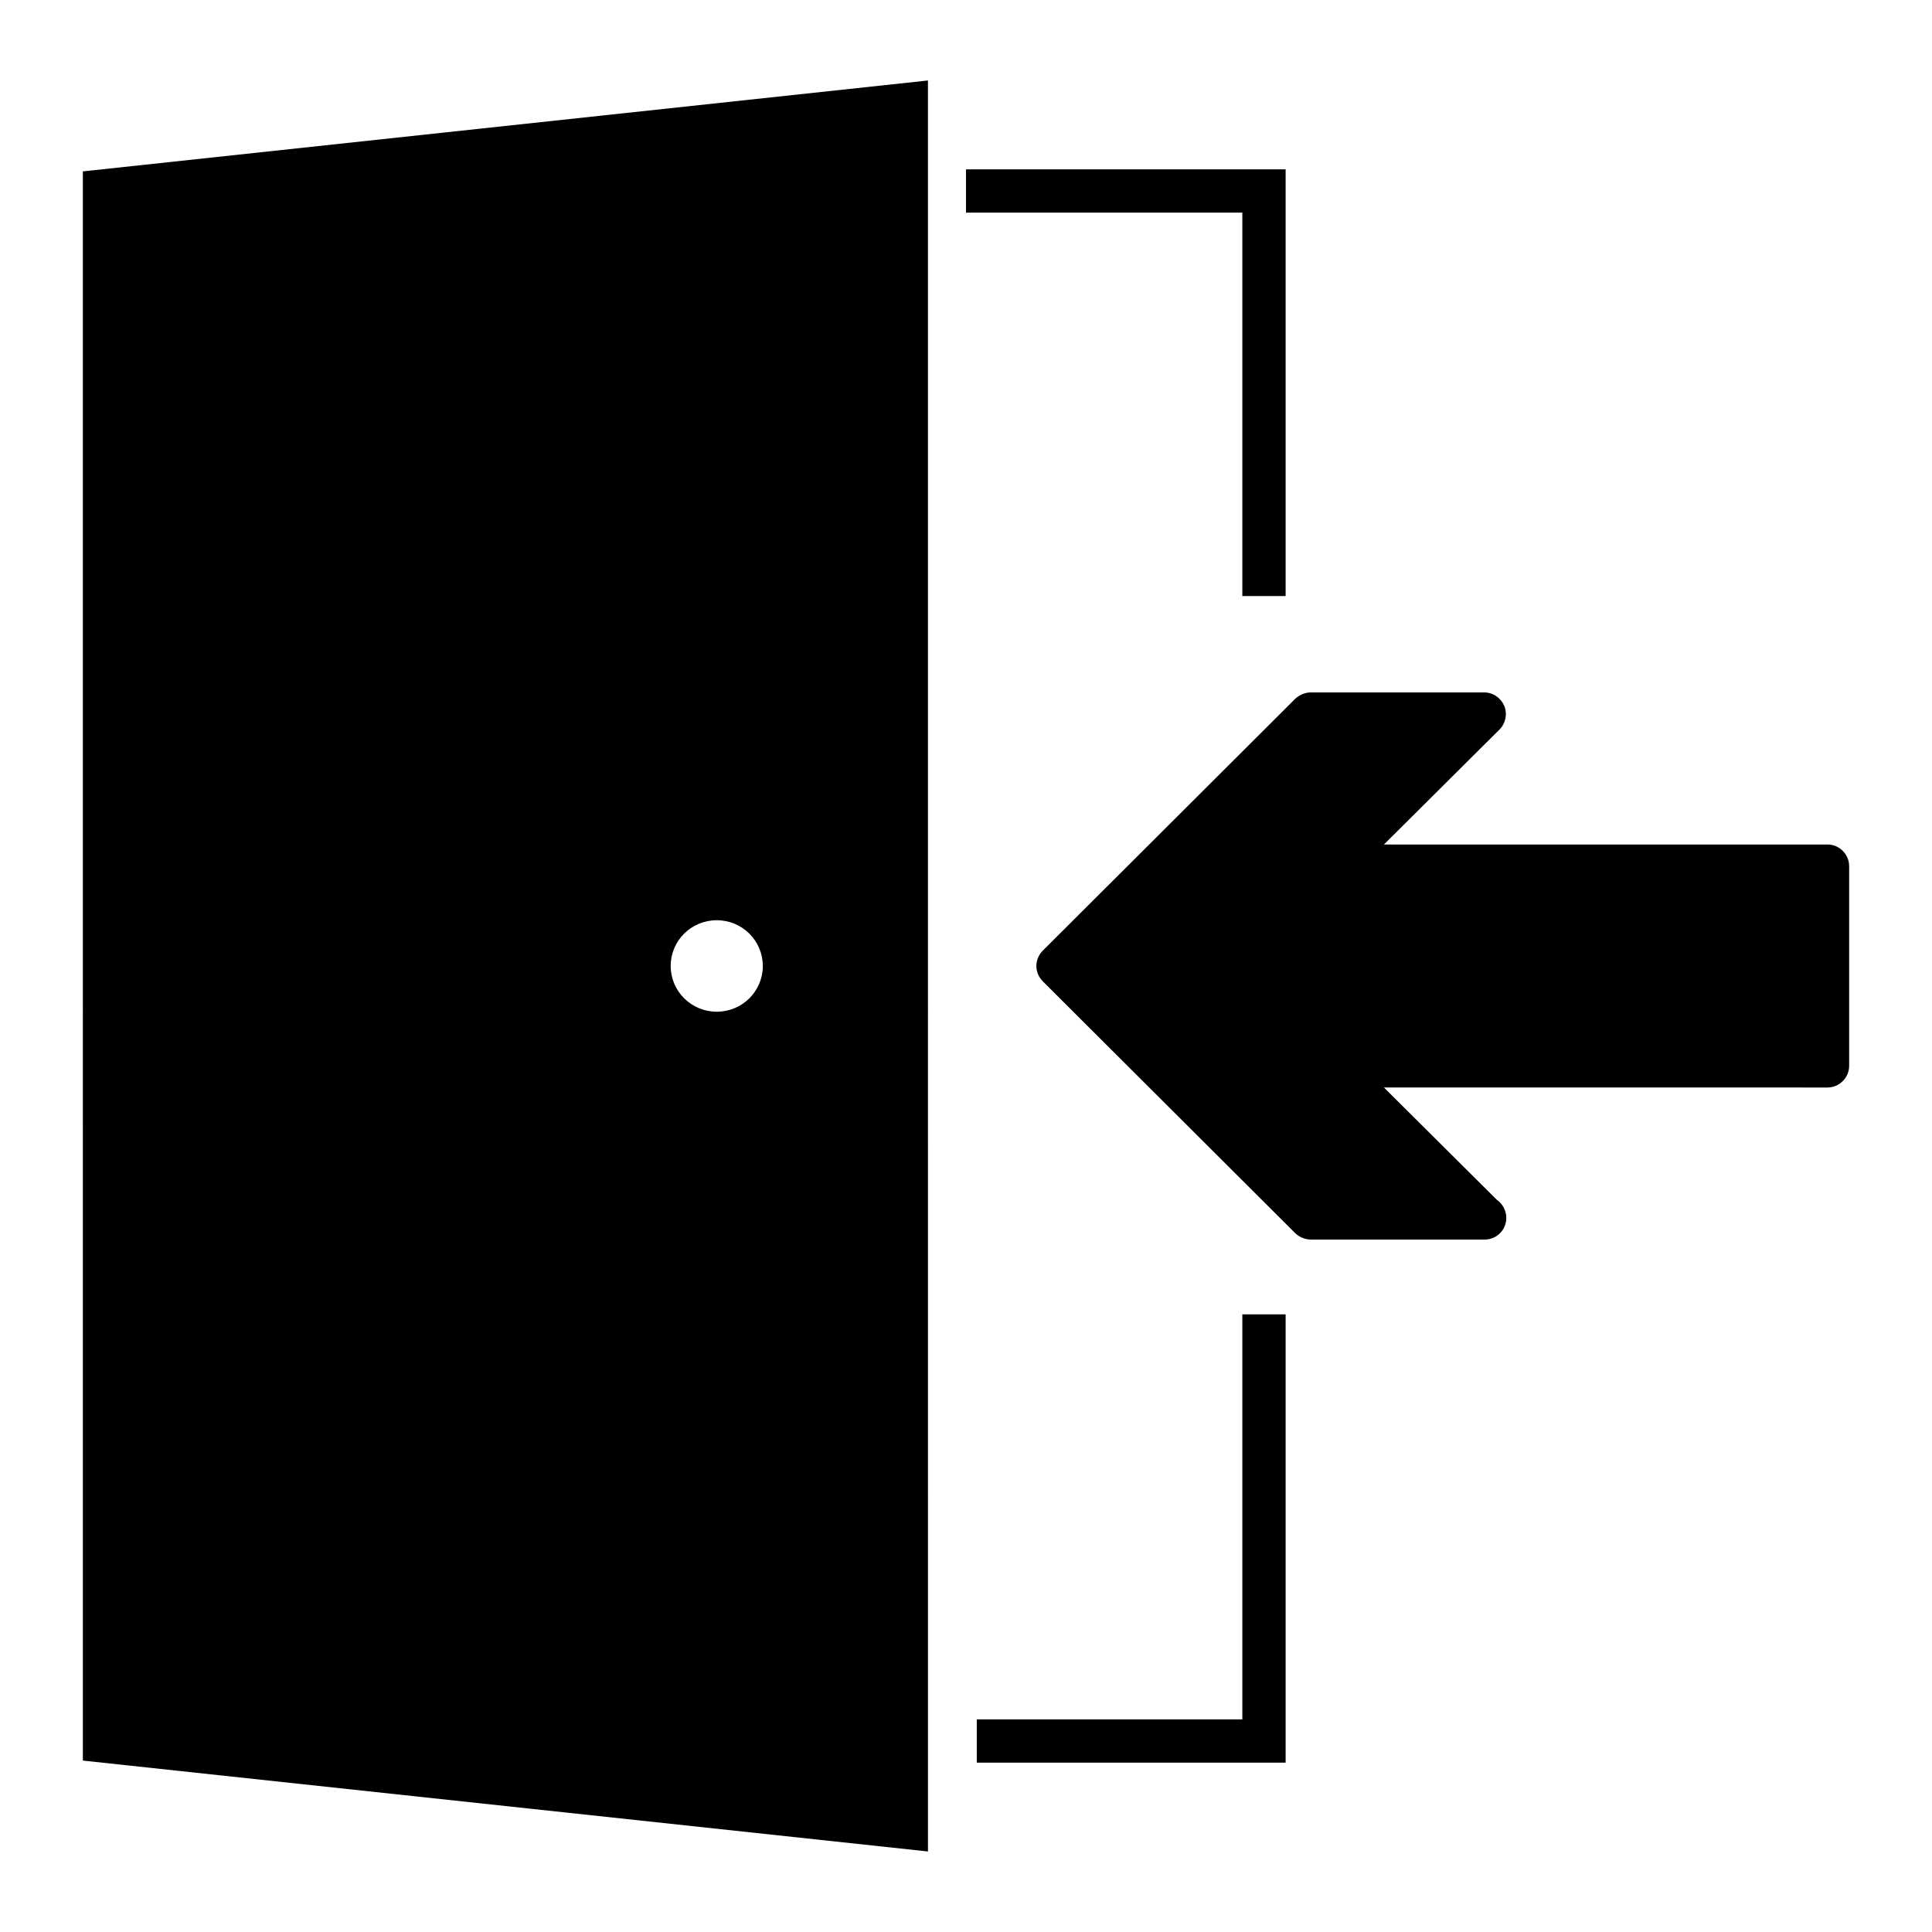
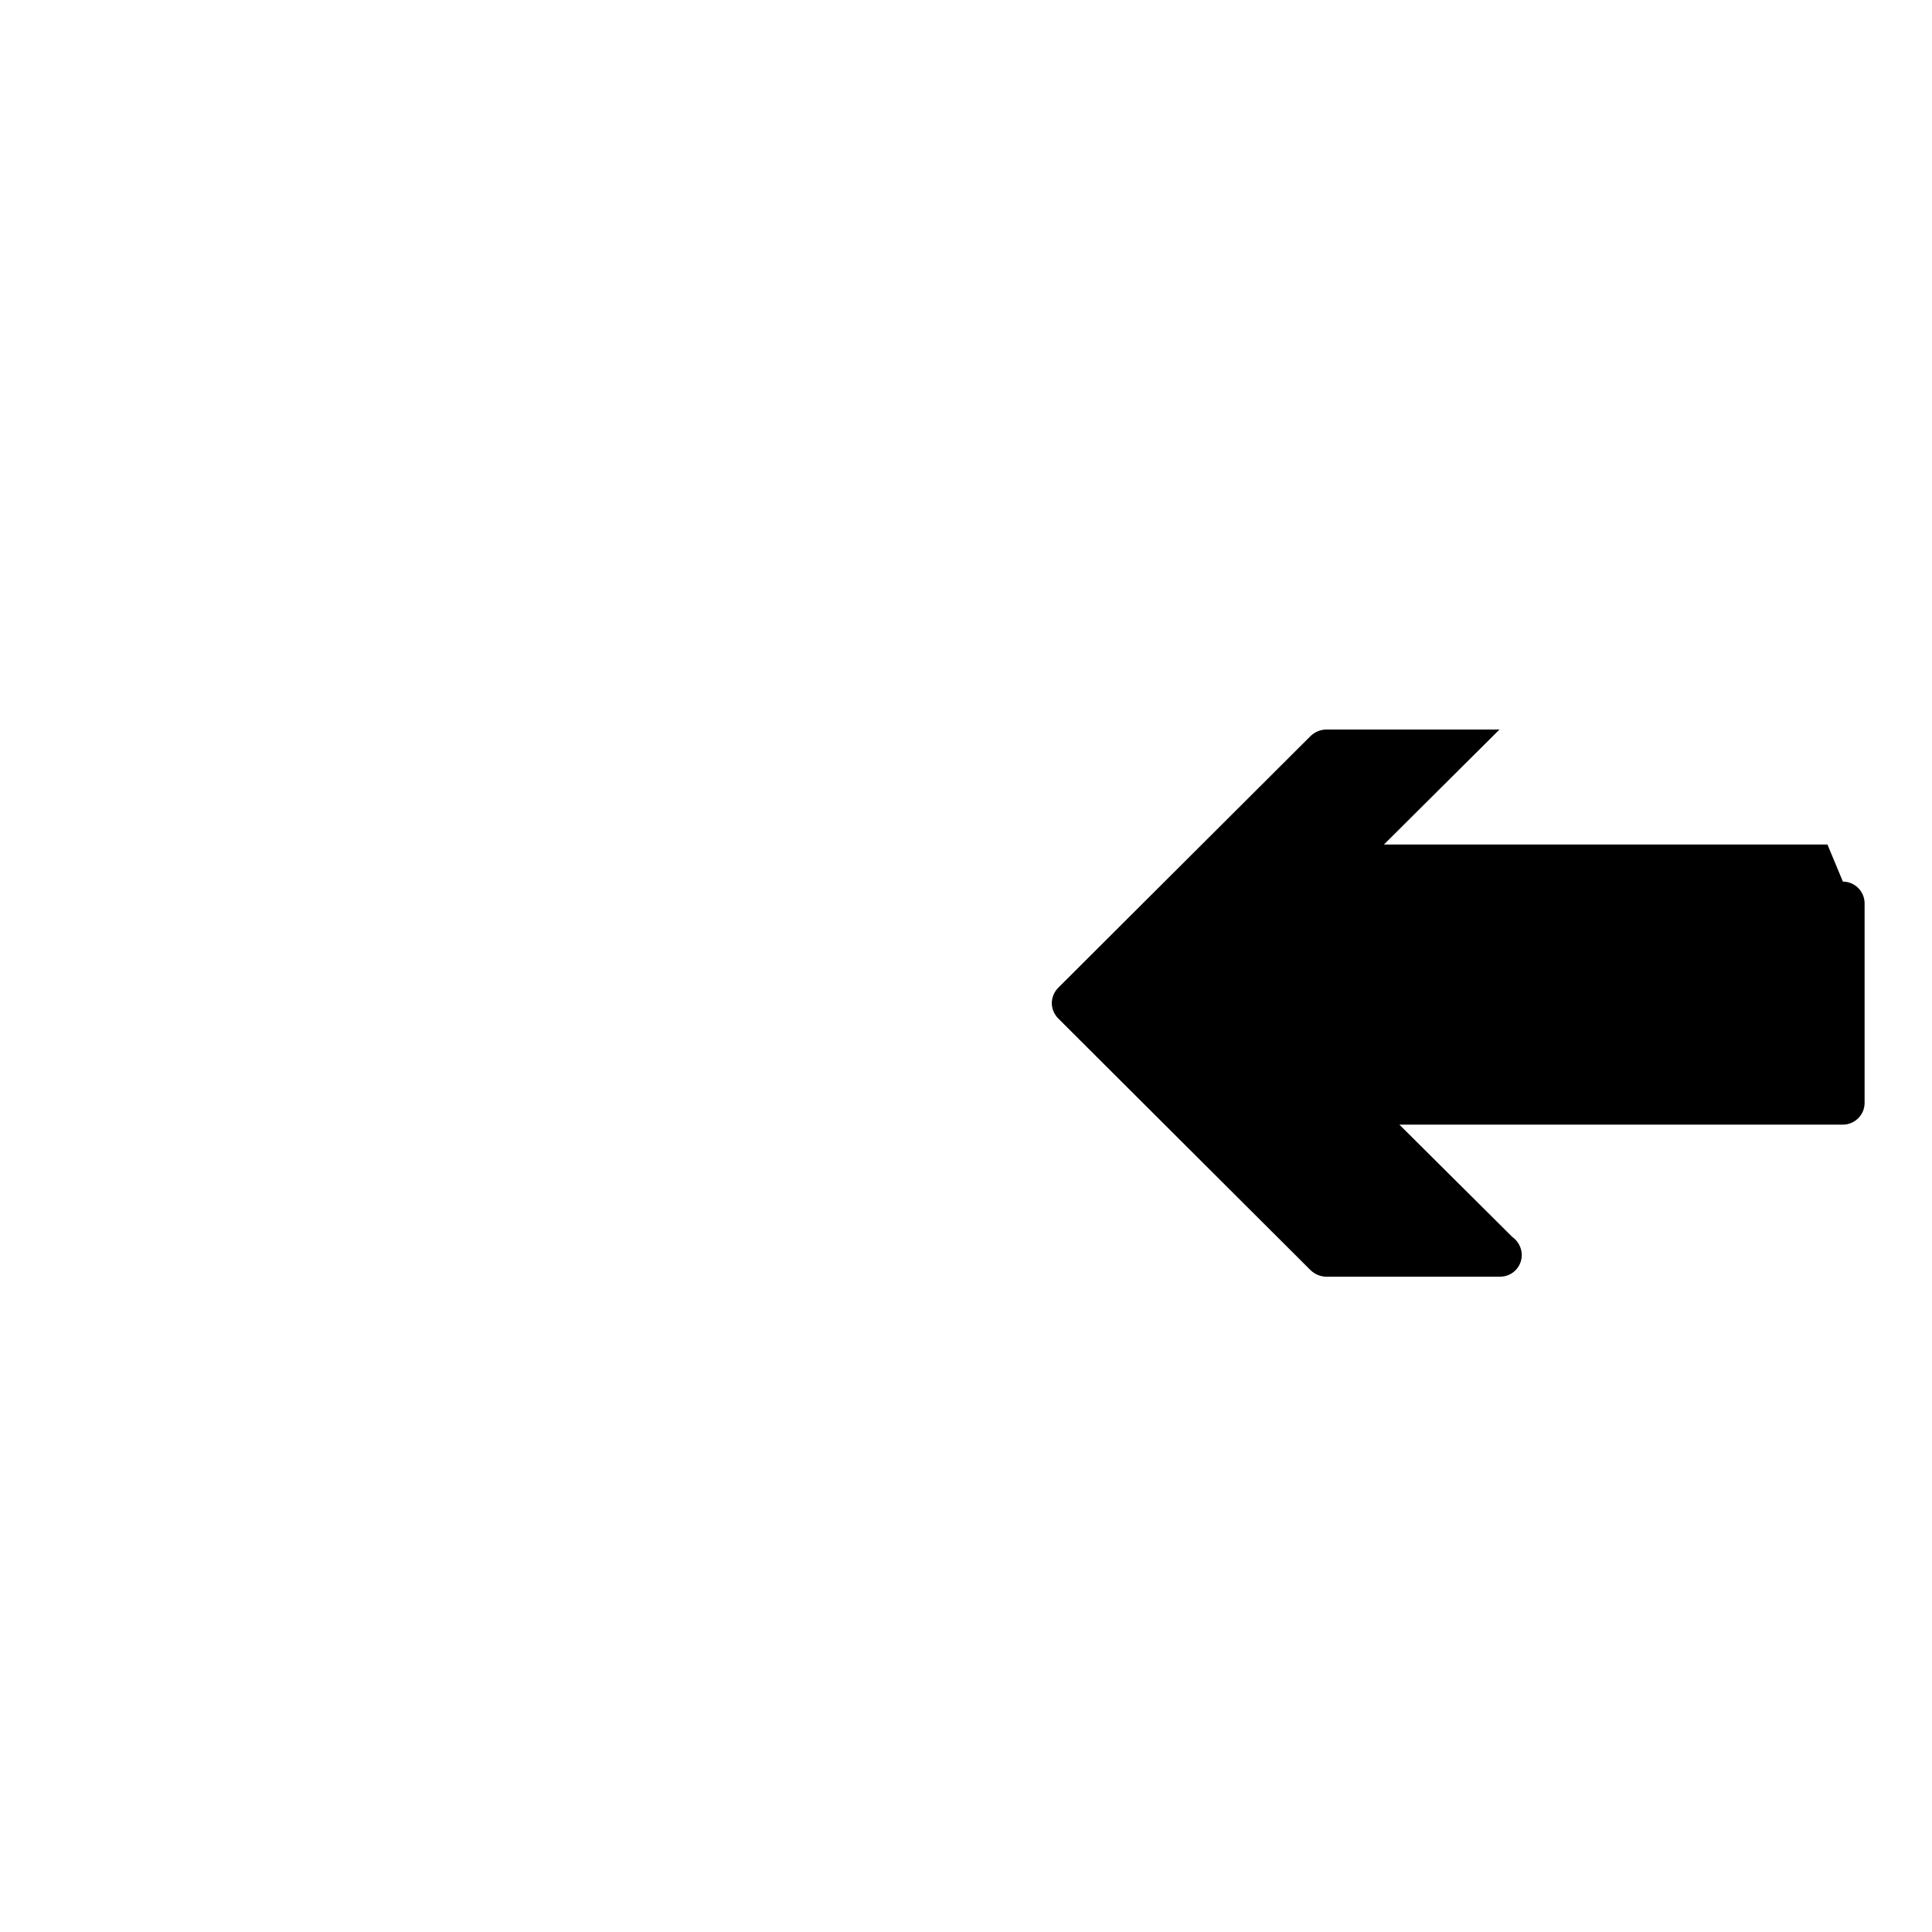
<svg xmlns="http://www.w3.org/2000/svg" fill="#000000" width="800px" height="800px" version="1.1" viewBox="144 144 512 512">
  <g>
-     <path d="m165.96 610.57 223.96 24.09-0.004-469.33-223.96 24.09zm167.99-222.7c6.762 0 12.203 5.434 12.203 12.121 0 6.691-5.434 12.121-12.203 12.121s-12.211-5.434-12.211-12.121 5.441-12.121 12.211-12.121z" />
-     <path d="m473.23 599.65h-70.375v11.469h81.848v-118.8h-11.473z" />
-     <path d="m473.23 301.96h11.473v-113.08h-84.703v11.469h73.23z" />
-     <path d="m628.29 367.8h-117.53l30.621-30.465c1.652-1.652 2.133-4.172 1.258-6.297-0.945-2.133-2.992-3.543-5.352-3.543h-45.895c-1.496 0-2.992 0.629-4.102 1.652l-66.914 66.754c-1.102 1.102-1.73 2.59-1.73 4.094s0.629 2.992 1.73 4.094l66.914 66.754c1.109 1.023 2.598 1.652 4.102 1.652h45.895 0.156c3.227 0 5.746-2.598 5.746-5.738 0-1.969-1.031-3.777-2.519-4.801l-29.914-29.758 117.54 0.004c3.148 0 5.746-2.598 5.746-5.738v-52.918c0-3.148-2.598-5.746-5.746-5.746z" />
+     <path d="m628.29 367.8h-117.53l30.621-30.465h-45.895c-1.496 0-2.992 0.629-4.102 1.652l-66.914 66.754c-1.102 1.102-1.73 2.59-1.73 4.094s0.629 2.992 1.73 4.094l66.914 66.754c1.109 1.023 2.598 1.652 4.102 1.652h45.895 0.156c3.227 0 5.746-2.598 5.746-5.738 0-1.969-1.031-3.777-2.519-4.801l-29.914-29.758 117.54 0.004c3.148 0 5.746-2.598 5.746-5.738v-52.918c0-3.148-2.598-5.746-5.746-5.746z" />
  </g>
</svg>